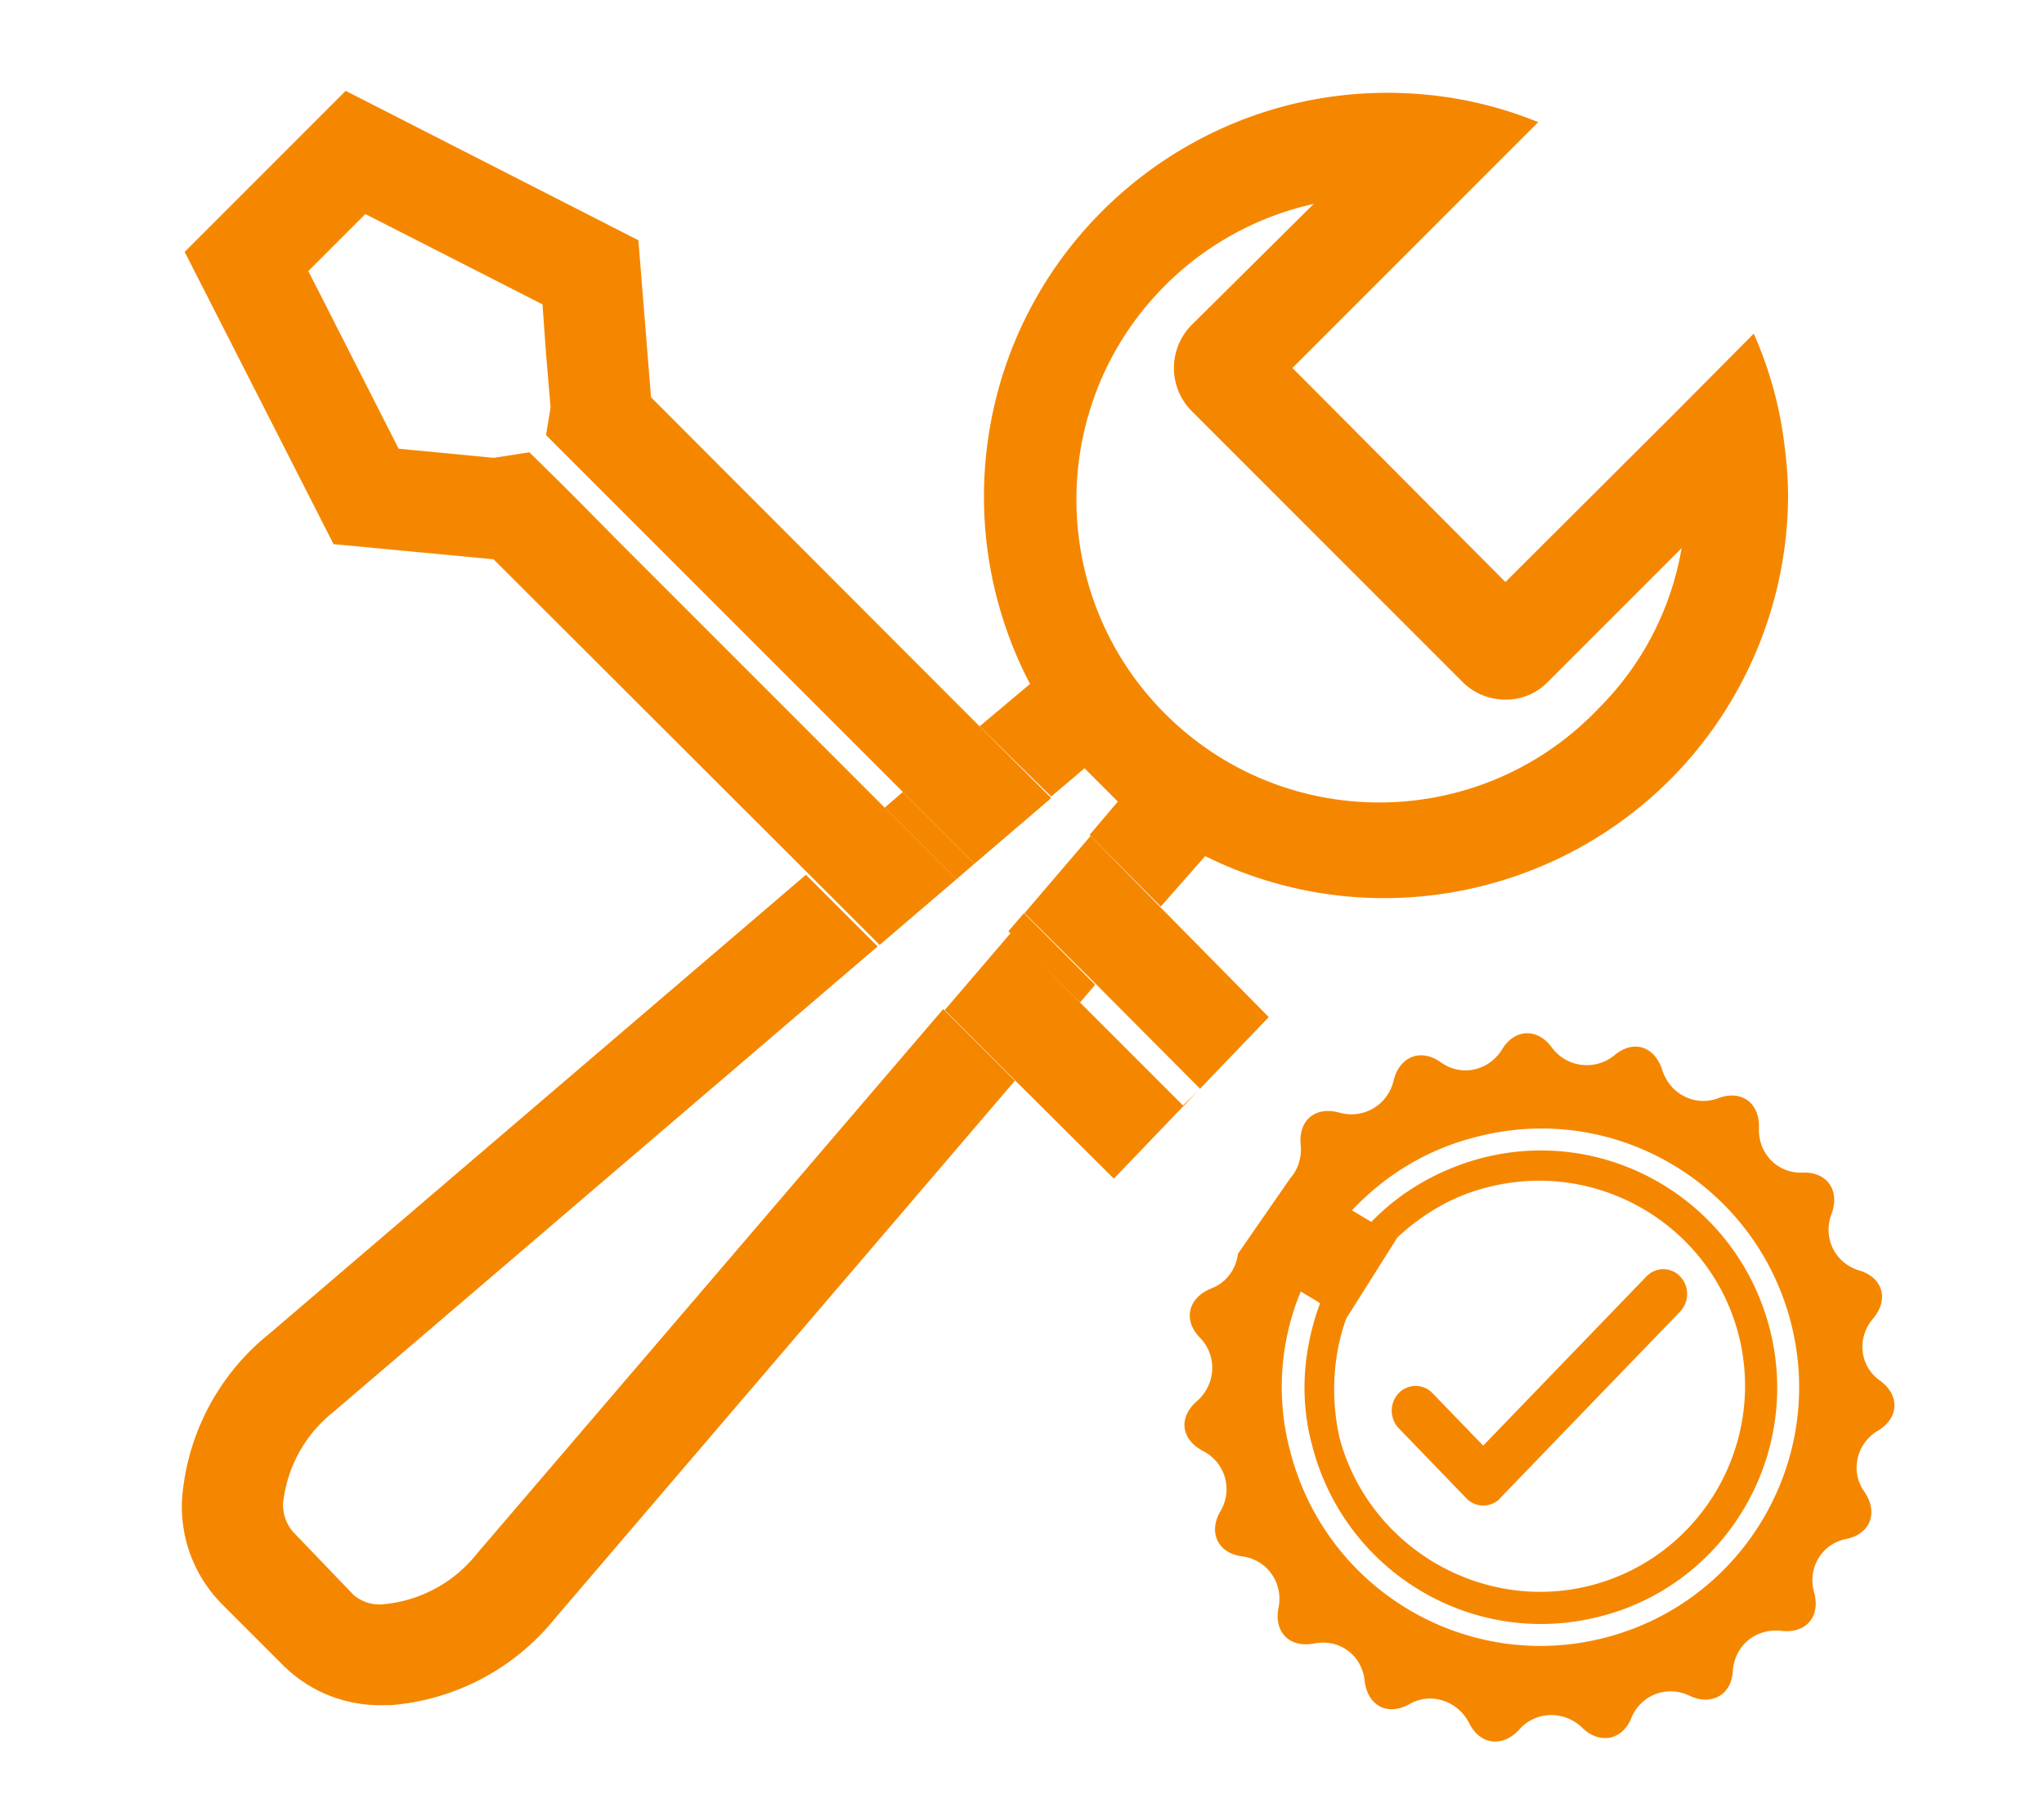
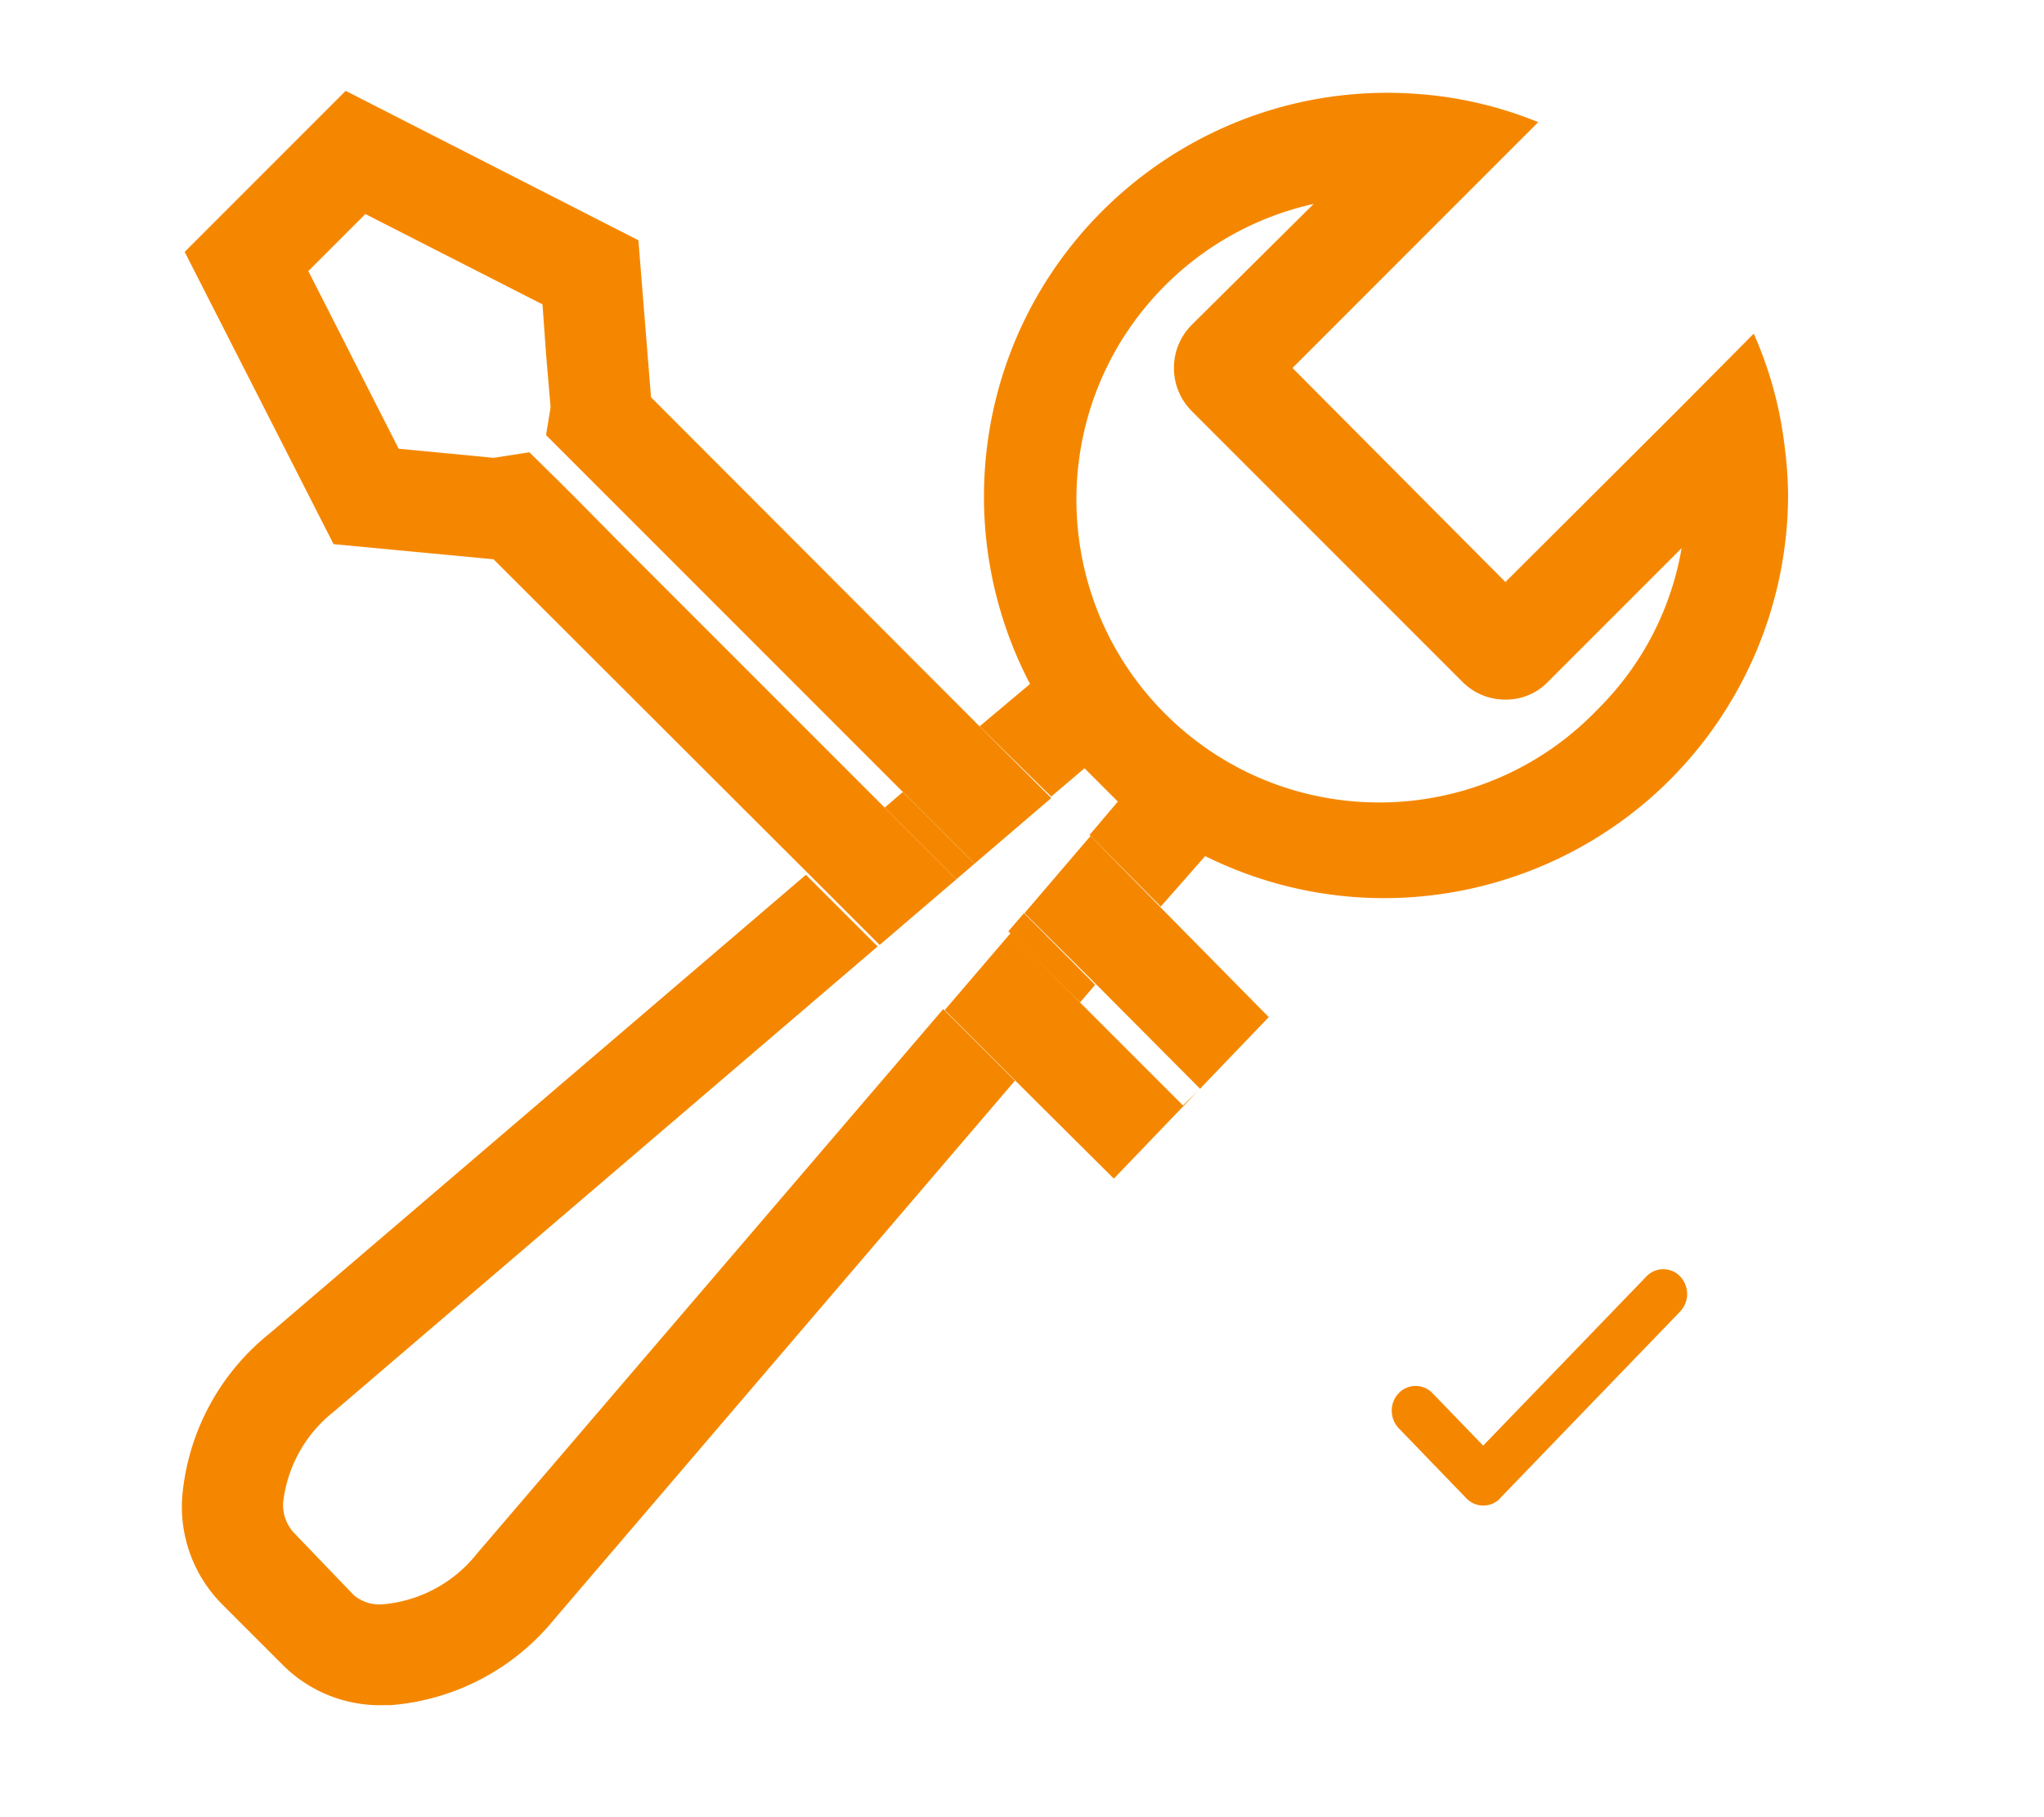
<svg xmlns="http://www.w3.org/2000/svg" t="1730432930366" class="icon" viewBox="0 0 1152 1024" version="1.1" p-id="8036" width="72" height="64">
  <path d="M268.774 875.52a75.996 75.996 0 0 1-52.337 28.452 22.513 22.513 0 0 1-17.065-5.12l-34.135-35.558a23.311 23.311 0 0 1-5.688-16.21 75.955 75.955 0 0 1 28.447-51.492l306.637-262.262-40.397-40.387-302.367 258.56a132.296 132.296 0 0 0-49.208 92.457 77.952 77.952 0 0 0 22.477 60.017l34.417 34.422a77.343 77.343 0 0 0 56.888 22.472h3.697a132.234 132.234 0 0 0 92.447-48.64l259.415-303.222-40.392-40.392L268.774 875.52z m299.52-350.72l40.397 40.11 8.53-9.958-40.11-40.392-8.817 10.24z m-19.057-38.113l-40.397-40.392-10.24 8.817 40.397 40.392 10.24-8.817z m456.53-235.52a218.66 218.66 0 0 0-17.357-63.145l-44.083 44.375-95.867 95.575L728.438 207.36l93.01-93.015 45.512-45.512a222.966 222.966 0 0 0-64.85-15.647c-125.189-11.039-235.628 81.495-246.666 206.689a227.584 227.584 0 0 0 25.083 125.548l-28.447 23.895 40.387 39.537 18.78-15.928 18.77 18.775-15.923 18.775 40.11 40.392 25.032-28.447c112.62 55.767 249.129 9.677 304.901-102.943a227.492 227.492 0 0 0 23.629-101.284 229.35 229.35 0 0 0-1.997-27.028zM900.808 399.36c-65.075 68.188-173.112 70.712-241.29 5.637-68.188-65.075-70.723-173.107-5.647-241.295a170.65 170.65 0 0 1 86.508-48.788l-68.833 68.265a34.417 34.417 0 0 0 0 48.353l152.745 152.745a33.843 33.843 0 0 0 24.177 9.953 32.717 32.717 0 0 0 23.9-9.953l75.382-75.377A167.276 167.276 0 0 1 900.808 399.36z" fill="#F58700" p-id="8037" />
  <path d="M715.069 573.148l-60.872-61.722L614.661 471.04l-37.253 43.52 40.392 40.11 58.593 58.88-9.682 9.38-56.878-56.878-40.105-40.402-37.263 43.52 40.392 40.402 54.902 54.61M498.606 455.112L348.134 304.64l-21.903-22.185-10.527-10.522-17.352-17.065-20.193 3.128-26.455-2.56-27.018-2.56-50.913-100.122 32.138-32.143 99.84 50.913 1.997 27.873 2.56 30.152-2.56 15.642 17.352 17.352 10.527 10.527 21.903 21.903 151.327 151.322 40.397 40.392 43.228-36.977-40.387-40.392-185.185-185.462-7.112-88.463L194.821 51.2 104.084 141.937l83.912 164.695 90.168 8.535L455.373 492.093 495.764 532.48l43.233-36.977-40.392-40.392z" fill="#F58700" p-id="8038" />
-   <path d="M697.697 706.534c-1.096 8.714-6.538 16.348-15.252 19.61-13.076 5.453-15.8 17.987-5.996 27.791 9.805 10.348 8.714 26.153-1.633 35.415-10.895 9.262-9.262 21.791 3.272 28.324s16.891 21.796 9.805 33.782c-7.081 11.986-1.633 23.972 12.534 25.605 14.167 2.181 22.881 15.252 20.157 28.877-2.724 13.619 5.99 22.881 20.163 20.163 14.162-2.729 26.696 6.533 28.329 20.7 1.633 14.71 13.076 20.163 25.057 13.619 11.991-7.086 27.238-2.181 33.787 10.348 5.99 12.529 19.067 14.167 28.329 3.814 9.262-10.348 25.057-10.9 35.41-1.091 9.805 9.805 22.881 7.081 27.781-5.443 5.448-13.082 20.163-18.529 32.691-12.529 12.534 5.99 23.977-0.548 24.515-14.172 1.091-14.162 13.082-23.972 27.244-22.333 14.162 1.633 22.333-8.172 18.519-21.791-3.814-13.624 4.362-27.238 17.981-29.967s18.519-14.71 10.348-26.701c-8.172-11.433-4.357-27.238 7.624-34.319 11.986-7.081 12.534-20.163 1.091-28.329-11.438-8.172-13.071-23.972-3.809-34.867s5.443-23.424-8.177-27.244c-13.619-4.357-20.157-18.519-15.252-31.596 4.9-13.076-2.186-23.972-16.343-23.424-14.167 0.543-25.068-10.9-24.52-25.062 0.543-14.167-9.805-21.791-22.881-16.891-13.076 4.905-27.238-2.181-31.596-15.8-4.362-13.619-16.348-17.434-27.244-8.172a24.499 24.499 0 0 1-34.867-4.367c-8.172-11.438-21.248-10.895-28.329 1.096-7.624 11.986-22.881 15.252-34.324 7.081-11.438-8.177-23.424-3.272-26.696 10.348-3.267 13.624-16.886 21.796-30.51 17.981-13.614-3.809-23.424 4.362-21.791 18.524 0.543 7.081-1.633 13.614-5.99 18.519m60.472 33.244c14.162-13.076 31.048-23.424 51.21-28.329 62.106-15.8 125.307 21.796 141.102 83.354 15.8 62.106-21.791 125.307-83.348 141.102-61.563 15.805-125.307-21.791-141.655-83.348-4.9-22.339-3.809-45.763 3.814-67.011m-25.61-15.258l10.895 6.533c-9.262 25.068-11.986 52.844-4.357 80.63 18.524 71.373 90.982 114.412 162.35 95.892 70.825-17.987 113.864-90.988 95.34-162.355s-90.982-114.406-162.35-95.887c-24.52 6.533-45.763 19.072-62.111 35.953l-10.895-6.528c18.524-19.615 41.948-34.33 70.282-41.411 77.906-20.163 156.908 26.696 177.06 104.602 20.157 77.911-26.696 157.45-104.602 177.603-77.906 20.163-157.45-26.691-177.603-105.144a140.442 140.442 0 0 1 5.99-89.887z" p-id="8039" fill="#F58700" />
  <path d="M946.939 719.288a13.123 13.123 0 0 0-19.046 0.031l-91.971 95.314-28.539-29.553a13.158 13.158 0 0 0-19.067-0.01c-5.233 5.443-5.233 14.264 0 19.743l38.129 39.496a13.174 13.174 0 0 0 19.046 0.031c0.097-0.108 0.128-0.266 0.236-0.374l101.217-104.914a14.397 14.397 0 0 0-0.005-19.763z" p-id="8040" fill="#F58700" />
</svg>